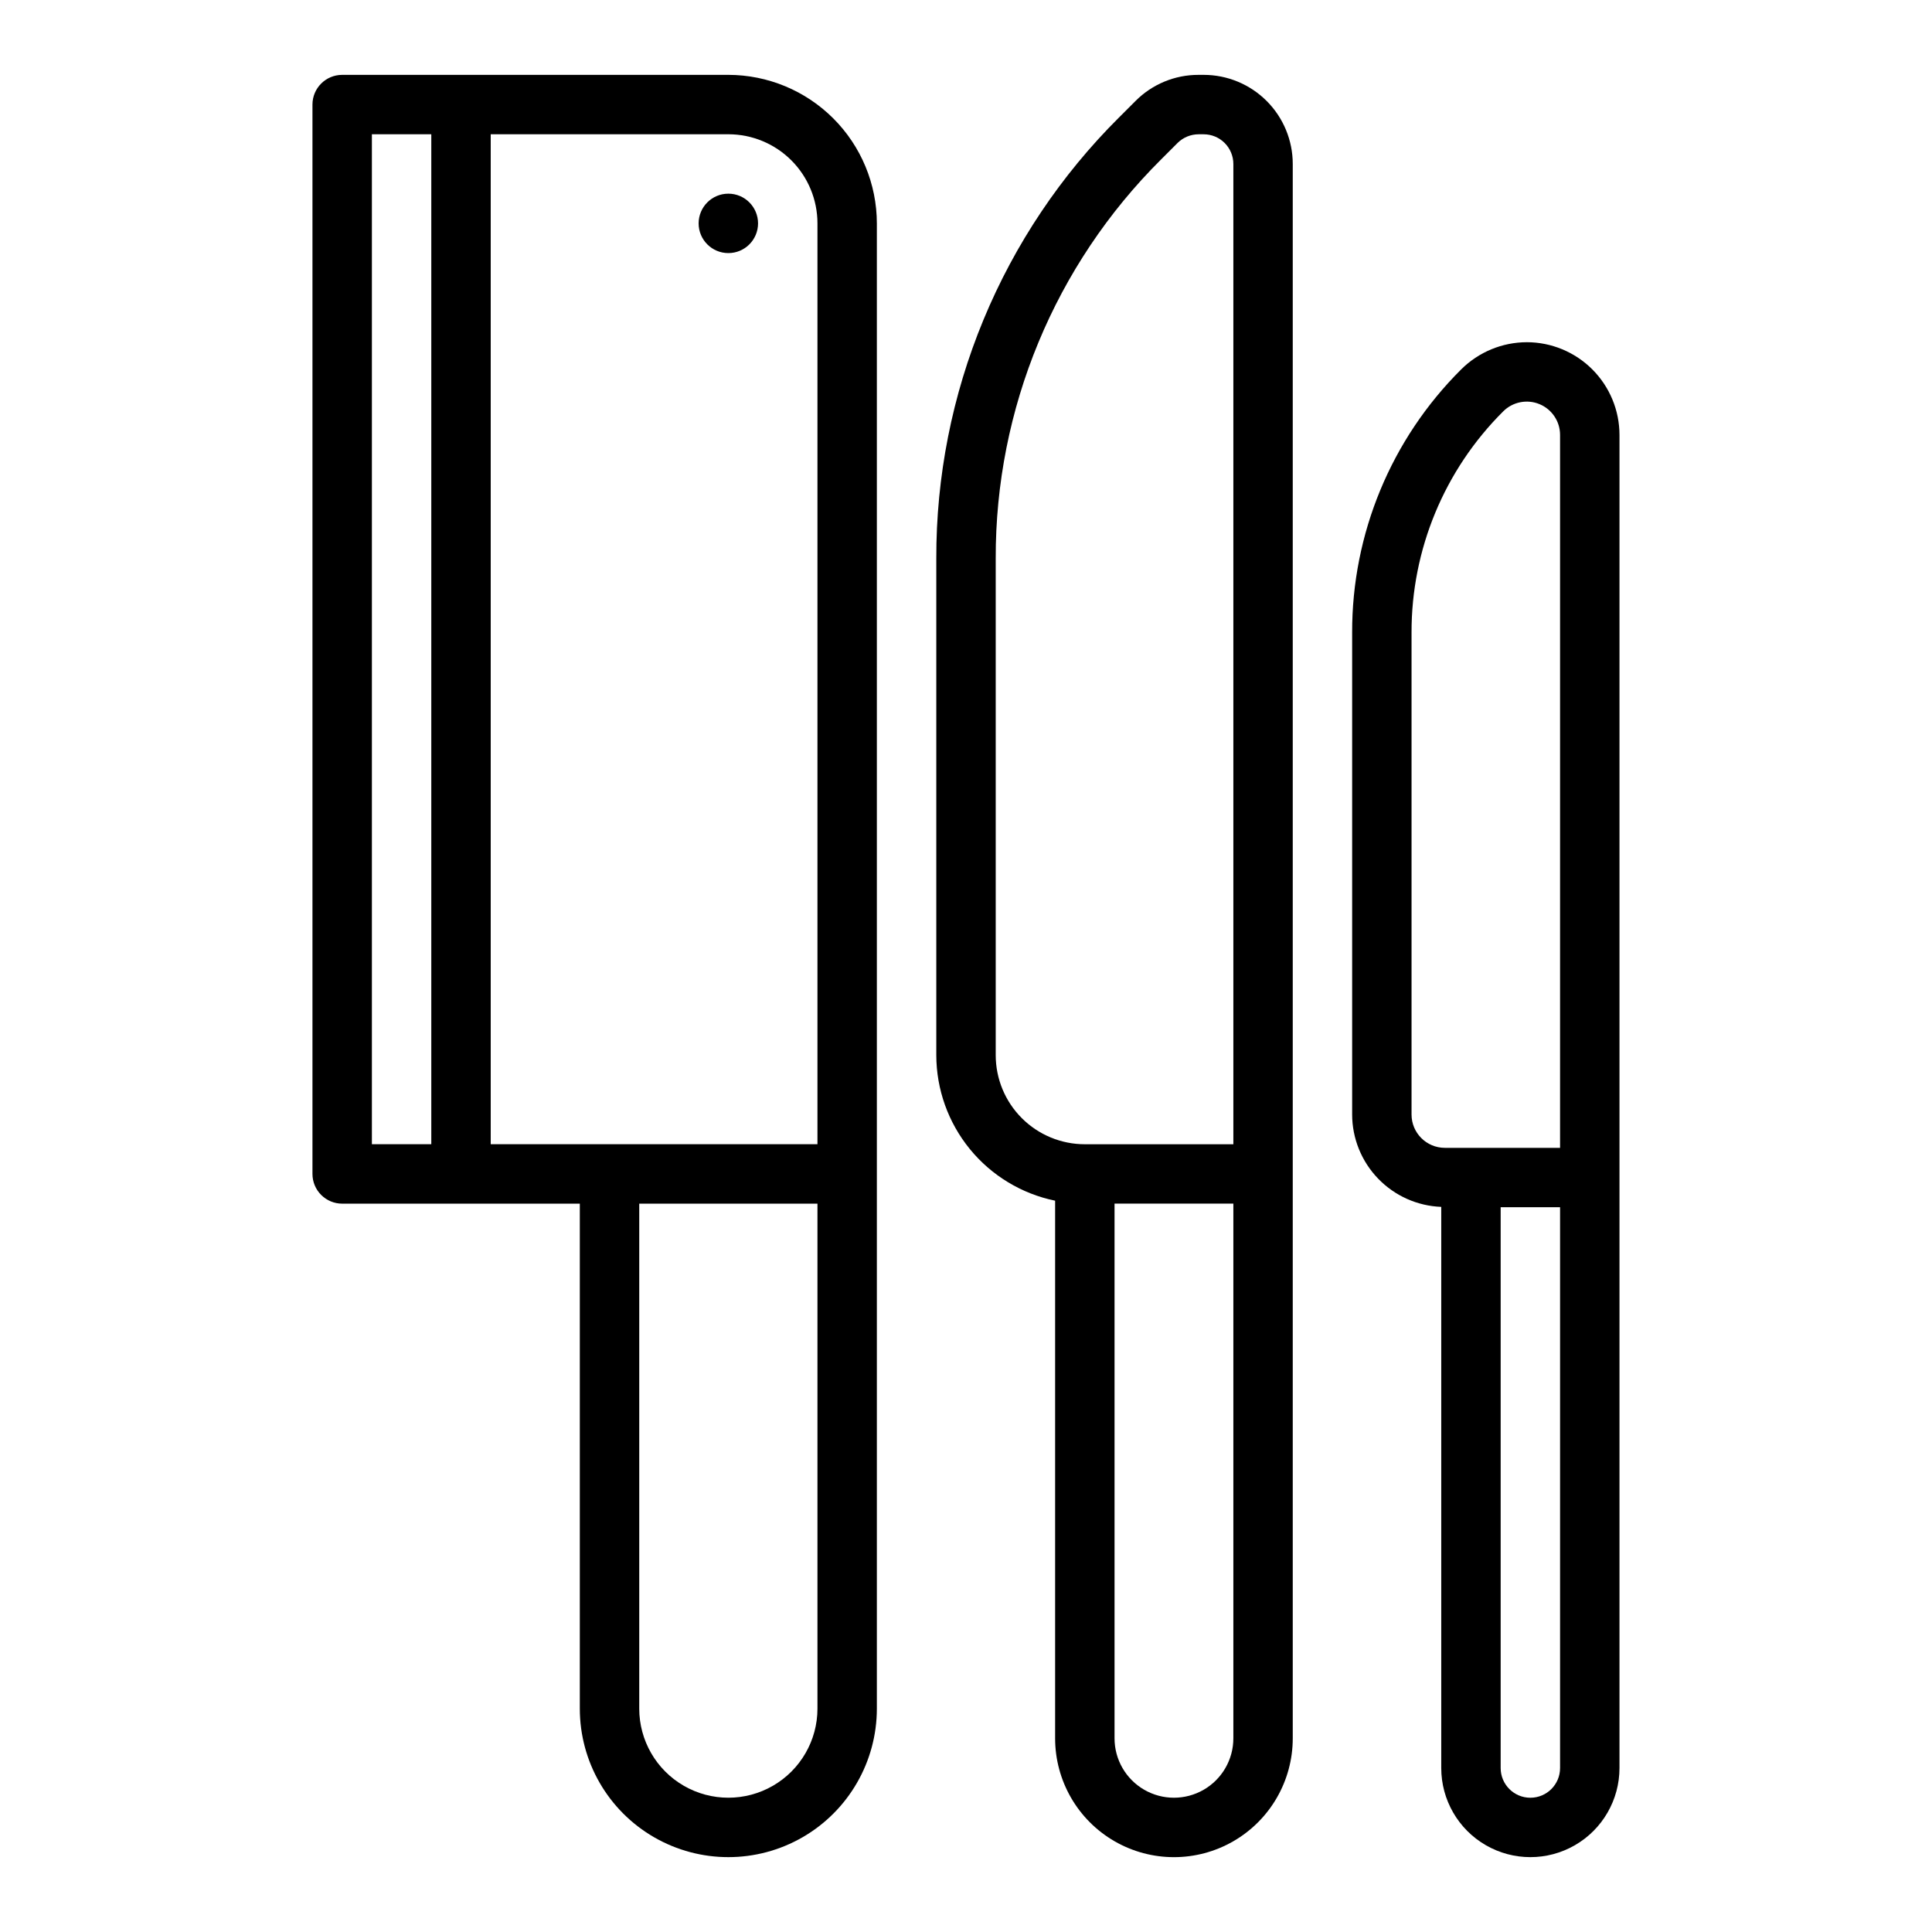
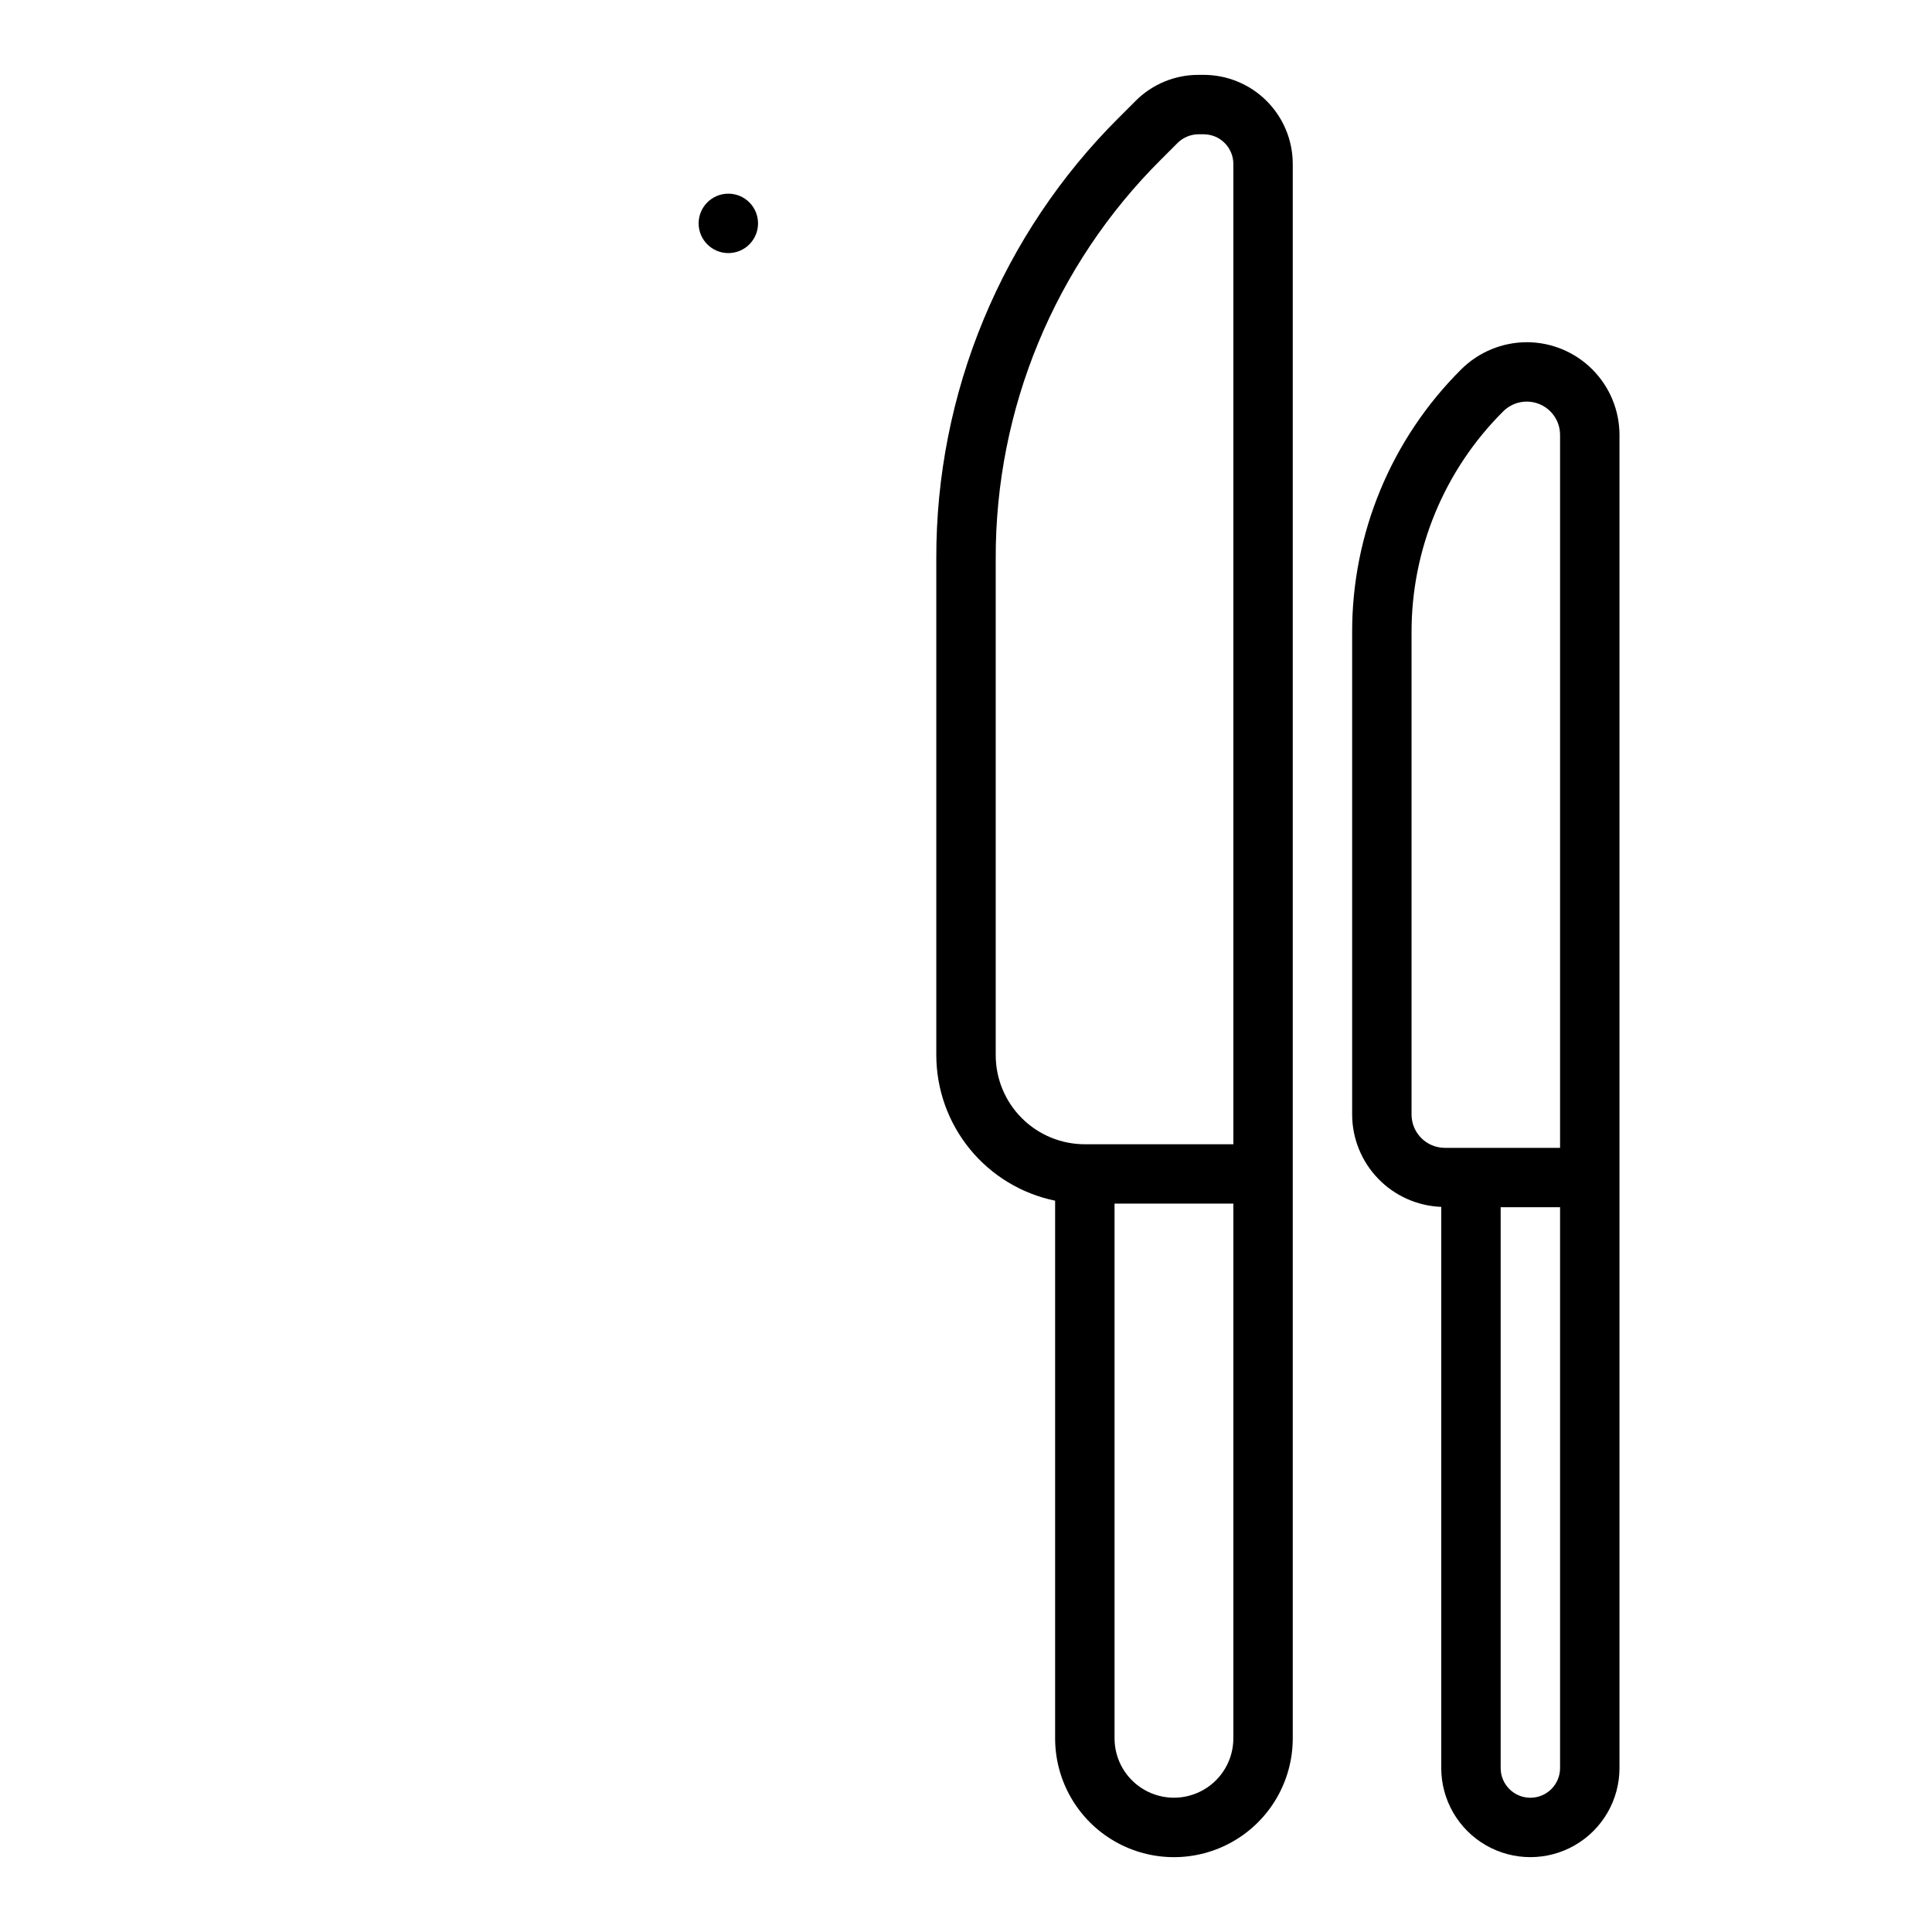
<svg xmlns="http://www.w3.org/2000/svg" fill="#000000" width="800px" height="800px" version="1.1" viewBox="144 144 512 512">
  <g>
    <path d="m548.61 234.69c-6.512 0.016-12.754 2.602-17.371 7.195-18.57 18.465-28.977 43.59-28.906 69.777v127.7c0.012 6.34 2.481 12.426 6.883 16.988 4.398 4.562 10.398 7.246 16.73 7.484v148.71c0 8.438 4.504 16.234 11.809 20.453 7.309 4.219 16.309 4.219 23.617 0s11.809-12.016 11.809-20.453v-353.29c-0.008-6.512-2.598-12.758-7.203-17.363-4.606-4.609-10.852-7.199-17.367-7.203zm8.824 377.86c0 4.348-3.523 7.871-7.871 7.871s-7.871-3.523-7.871-7.871v-148.62h15.742zm-30.535-164.36c-4.871-0.004-8.82-3.953-8.824-8.824v-127.7c-0.059-22.012 8.691-43.129 24.293-58.648 2.523-2.527 6.32-3.281 9.621-1.914 3.301 1.367 5.449 4.586 5.445 8.156v188.93z" />
-     <path d="m337.02 163.84h-102.34c-4.348 0-7.875 3.527-7.875 7.875v283.39c0 2.09 0.832 4.09 2.309 5.566 1.477 1.477 3.477 2.309 5.566 2.309h62.977v133.82c0 14.059 7.5 27.055 19.68 34.086 12.176 7.031 27.18 7.031 39.359 0 12.176-7.031 19.68-20.027 19.68-34.086v-393.6c-0.012-10.438-4.164-20.441-11.543-27.82s-17.383-11.527-27.816-11.543zm-94.465 283.39v-267.65h15.742v267.65zm118.08 149.57c0 8.434-4.5 16.23-11.805 20.449-7.309 4.219-16.312 4.219-23.617 0-7.309-4.219-11.809-12.016-11.809-20.449v-133.82h47.23zm-86.59-149.57v-267.65h62.977c6.262 0 12.27 2.488 16.699 6.918 4.426 4.426 6.914 10.434 6.914 16.699v244.03z" />
    <path d="m344.89 203.2c0 4.348-3.523 7.871-7.871 7.871-4.348 0-7.875-3.523-7.875-7.871 0-4.348 3.527-7.875 7.875-7.875 4.348 0 7.871 3.527 7.871 7.875" />
-     <path d="m462.98 163.84h-1.355c-6.266-0.016-12.277 2.473-16.695 6.914l-4.383 4.383h-0.004c-15.395 15.32-27.602 33.535-35.91 53.602-8.309 20.062-12.559 41.574-12.504 63.293v131.59c0.012 9.07 3.152 17.859 8.887 24.887s13.719 11.859 22.602 13.688v142.48c0 11.25 6.004 21.645 15.746 27.27s21.746 5.625 31.488 0c9.742-5.625 15.742-16.02 15.742-27.27v-417.22c0-6.262-2.488-12.27-6.918-16.699-4.426-4.43-10.434-6.918-16.695-6.918zm-55.105 259.78v-131.59c-0.105-39.688 15.668-77.766 43.801-105.75l4.383-4.383v-0.004c1.48-1.469 3.481-2.297 5.566-2.305h1.355c2.086 0 4.09 0.828 5.566 2.305 1.473 1.477 2.305 3.481 2.305 5.566v259.78h-39.359c-6.266 0-12.273-2.488-16.699-6.918-4.43-4.426-6.918-10.434-6.918-16.699zm62.977 181.05v0.004c0 5.625-3 10.82-7.871 13.633-4.875 2.812-10.875 2.812-15.746 0-4.871-2.812-7.871-8.008-7.871-13.633v-141.7h31.488z" />
+     <path d="m462.98 163.84h-1.355c-6.266-0.016-12.277 2.473-16.695 6.914l-4.383 4.383h-0.004c-15.395 15.32-27.602 33.535-35.91 53.602-8.309 20.062-12.559 41.574-12.504 63.293v131.59c0.012 9.07 3.152 17.859 8.887 24.887s13.719 11.859 22.602 13.688v142.48c0 11.25 6.004 21.645 15.746 27.27s21.746 5.625 31.488 0c9.742-5.625 15.742-16.02 15.742-27.27v-417.22c0-6.262-2.488-12.27-6.918-16.699-4.426-4.43-10.434-6.918-16.695-6.918zm-55.105 259.78v-131.59c-0.105-39.688 15.668-77.766 43.801-105.75l4.383-4.383v-0.004c1.48-1.469 3.481-2.297 5.566-2.305h1.355c2.086 0 4.09 0.828 5.566 2.305 1.473 1.477 2.305 3.481 2.305 5.566v259.78h-39.359c-6.266 0-12.273-2.488-16.699-6.918-4.43-4.426-6.918-10.434-6.918-16.699zm62.977 181.05c0 5.625-3 10.82-7.871 13.633-4.875 2.812-10.875 2.812-15.746 0-4.871-2.812-7.871-8.008-7.871-13.633v-141.7h31.488z" />
  </g>
</svg>